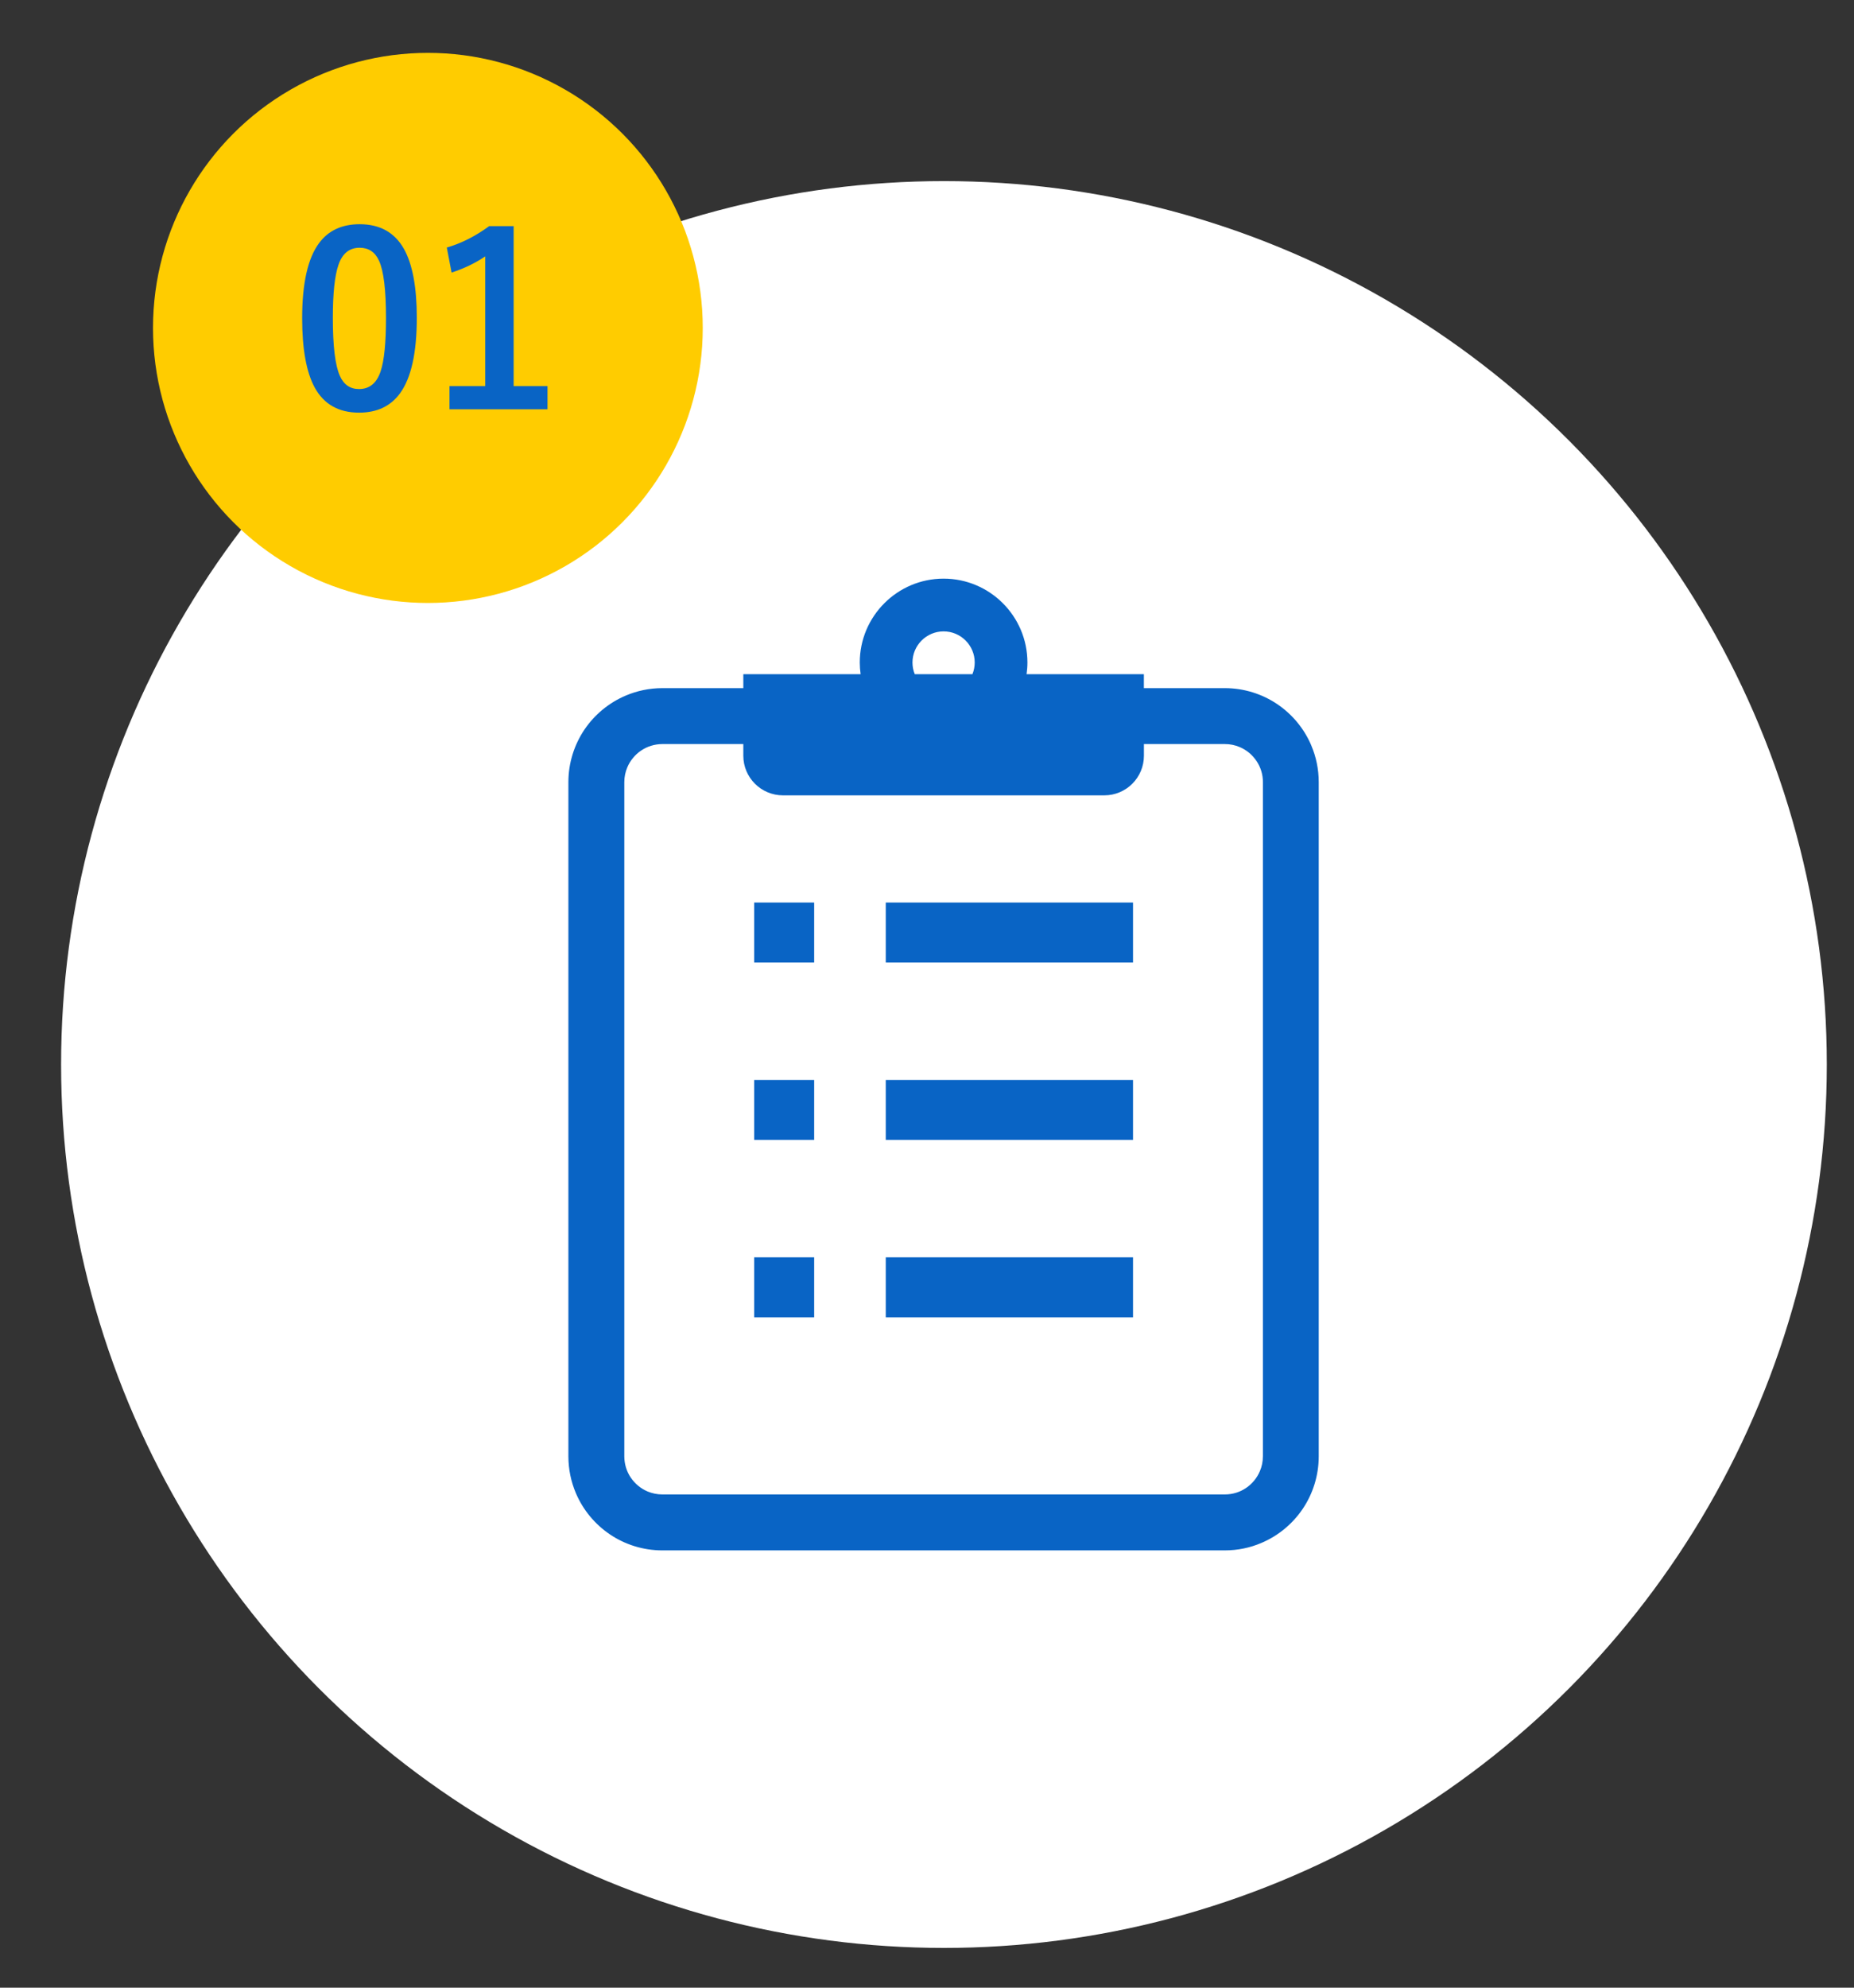
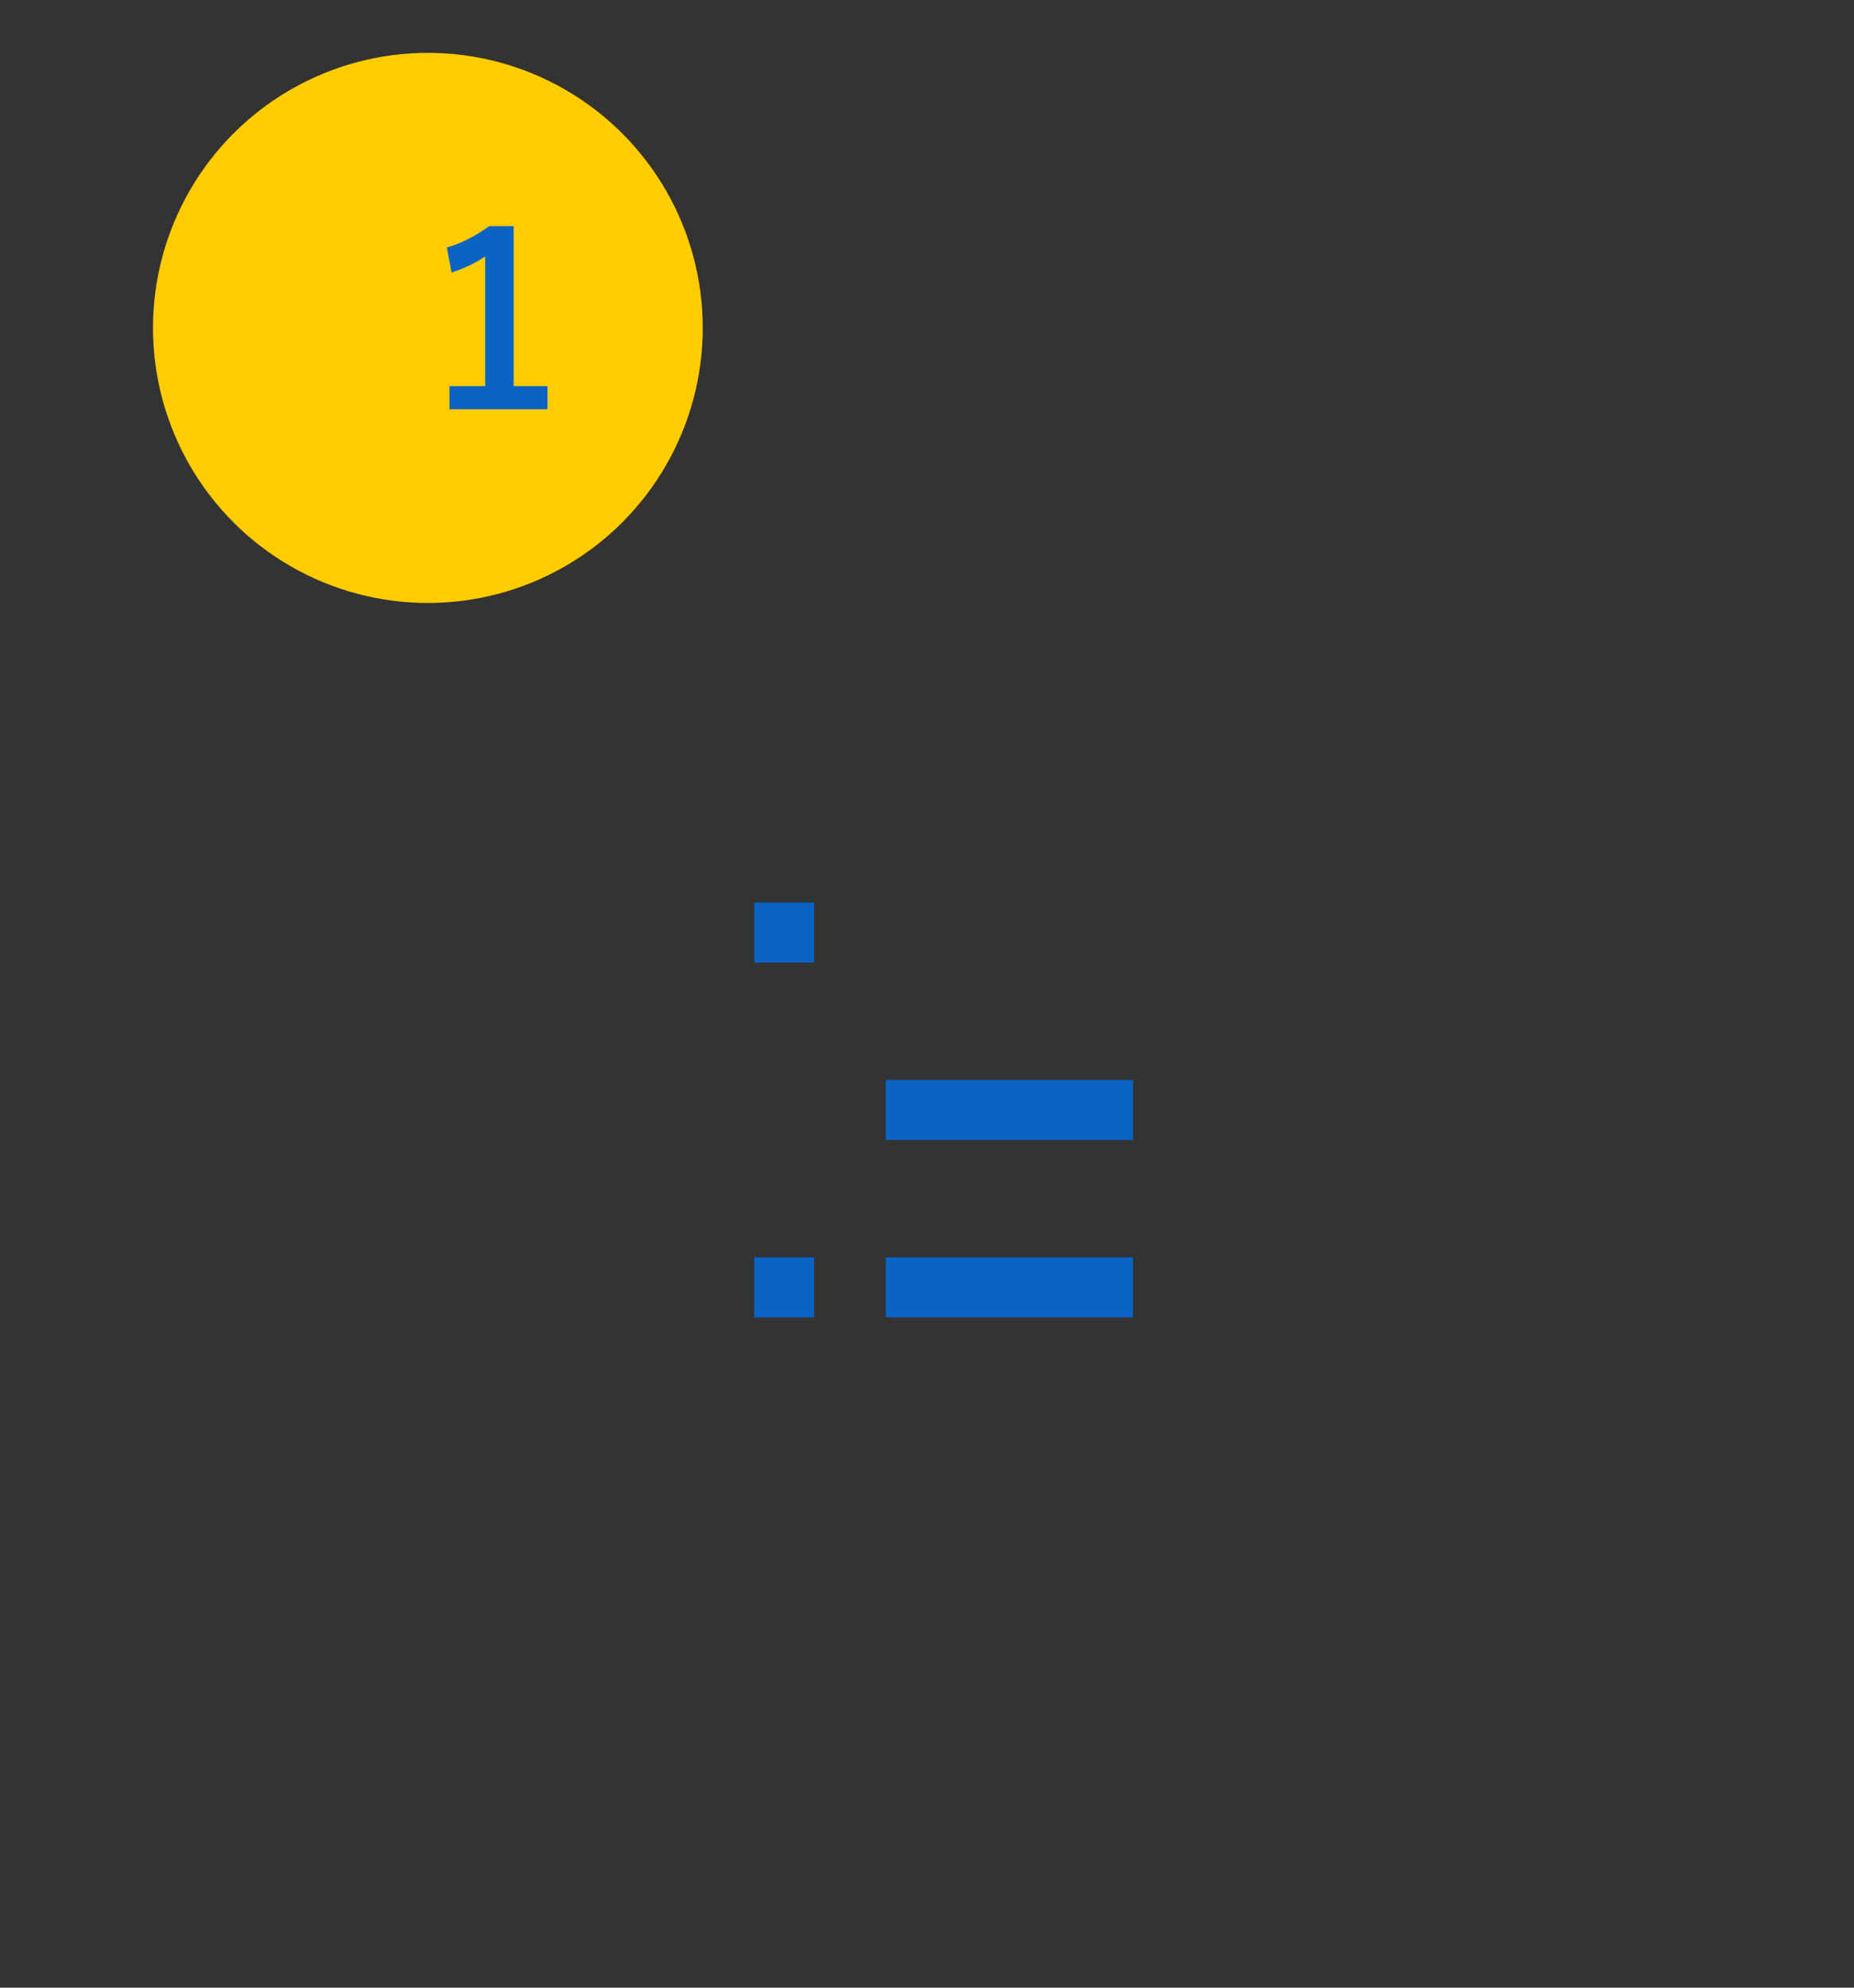
<svg xmlns="http://www.w3.org/2000/svg" id="uuid-b2dfa3b8-1623-44a6-8df7-823f209b9519" width="420" height="450" viewBox="0 0 420 450">
  <rect x="0" y="0" width="420" height="450" fill="#333333" stroke="none" />
-   <circle cx="213.84" cy="241" r="200" fill="#fff" stroke-width="0" />
  <circle cx="96.93" cy="74.24" r="62.27" fill="#fc0" stroke-width="0" />
-   <path d="m297.07,168.79c-1.62-3.83-4.31-7.06-7.7-9.36-3.39-2.29-7.52-3.64-11.91-3.64h-18.33v-3.16h-26.57c.12-.86.19-1.75.19-2.64,0-10.47-8.52-18.99-18.99-18.99s-18.99,8.52-18.99,18.99c0,.89.07,1.78.19,2.64h-26.57v3.16h-18.33c-2.93,0-5.74.6-8.29,1.68-3.83,1.62-7.07,4.31-9.37,7.7-2.29,3.4-3.64,7.52-3.64,11.91v152.63c0,2.92.6,5.73,1.68,8.29,1.62,3.83,4.31,7.06,7.7,9.36,3.4,2.3,7.52,3.64,11.91,3.64h127.4c2.92,0,5.74-.59,8.28-1.68,3.83-1.61,7.07-4.31,9.37-7.7,2.29-3.39,3.64-7.52,3.64-11.91v-152.63c0-2.93-.59-5.74-1.68-8.29Zm-83.31-25.85c3.89,0,7.05,3.16,7.05,7.05,0,.93-.19,1.82-.52,2.64h-13.06c-.34-.82-.52-1.7-.52-2.64,0-3.89,3.17-7.05,7.05-7.05Zm72.33,186.77c0,1.21-.24,2.33-.68,3.35-.64,1.54-1.75,2.87-3.13,3.81-1.38.93-3.01,1.46-4.82,1.46h-127.4c-1.21,0-2.33-.24-3.36-.67-1.54-.65-2.87-1.76-3.8-3.13-.93-1.38-1.46-3.01-1.47-4.82v-152.63c0-1.21.24-2.33.68-3.36.65-1.54,1.75-2.87,3.13-3.8,1.38-.93,3.01-1.46,4.82-1.47h18.33v2.64c0,4.95,4.02,8.97,8.98,8.97h72.8c4.95,0,8.97-4.01,8.97-8.97v-2.64h18.33c1.21,0,2.33.24,3.36.68,1.54.64,2.87,1.75,3.8,3.13.93,1.38,1.47,3.01,1.47,4.82v152.63Z" fill="#0964c5" stroke-width="0" />
  <rect x="170.85" y="204.33" width="13.59" height="13.59" fill="#0964c5" stroke-width="0" />
-   <rect x="200.66" y="204.33" width="56.01" height="13.59" fill="#0964c5" stroke-width="0" />
-   <rect x="170.85" y="244.49" width="13.59" height="13.59" fill="#0964c5" stroke-width="0" />
  <rect x="200.66" y="244.49" width="56.01" height="13.59" fill="#0964c5" stroke-width="0" />
  <rect x="170.85" y="284.65" width="13.59" height="13.59" fill="#0964c5" stroke-width="0" />
  <rect x="200.66" y="284.65" width="56.01" height="13.59" fill="#0964c5" stroke-width="0" />
-   <path d="m81.47,50.76c4.57,0,7.91,1.85,10.02,5.56,1.95,3.46,2.93,8.67,2.93,15.61,0,7.95-1.27,13.66-3.82,17.14-2.13,2.9-5.21,4.35-9.25,4.35-4.62,0-7.97-1.89-10.05-5.67-1.9-3.48-2.85-8.72-2.85-15.71,0-7.91,1.28-13.59,3.85-17.03,2.11-2.83,5.17-4.25,9.18-4.25Zm0,5.33c-2.32,0-3.92,1.29-4.8,3.88-.84,2.43-1.27,6.42-1.27,12,0,6.38.53,10.75,1.58,13.1.88,2,2.33,3.01,4.35,3.01,2.37,0,4.01-1.34,4.9-4.03.81-2.44,1.21-6.47,1.21-12.08,0-6.35-.53-10.66-1.58-12.95-.88-1.95-2.35-2.93-4.4-2.93Z" fill="#0964c5" stroke-width="0" />
  <path d="m116.36,51.18v36.23h7.67v5.25h-22.2v-5.25h8.09v-29.37c-2.21,1.51-4.76,2.73-7.62,3.67l-1.08-5.67c3.29-.95,6.49-2.57,9.6-4.85h5.54Z" fill="#0964c5" stroke-width="0" />
</svg>